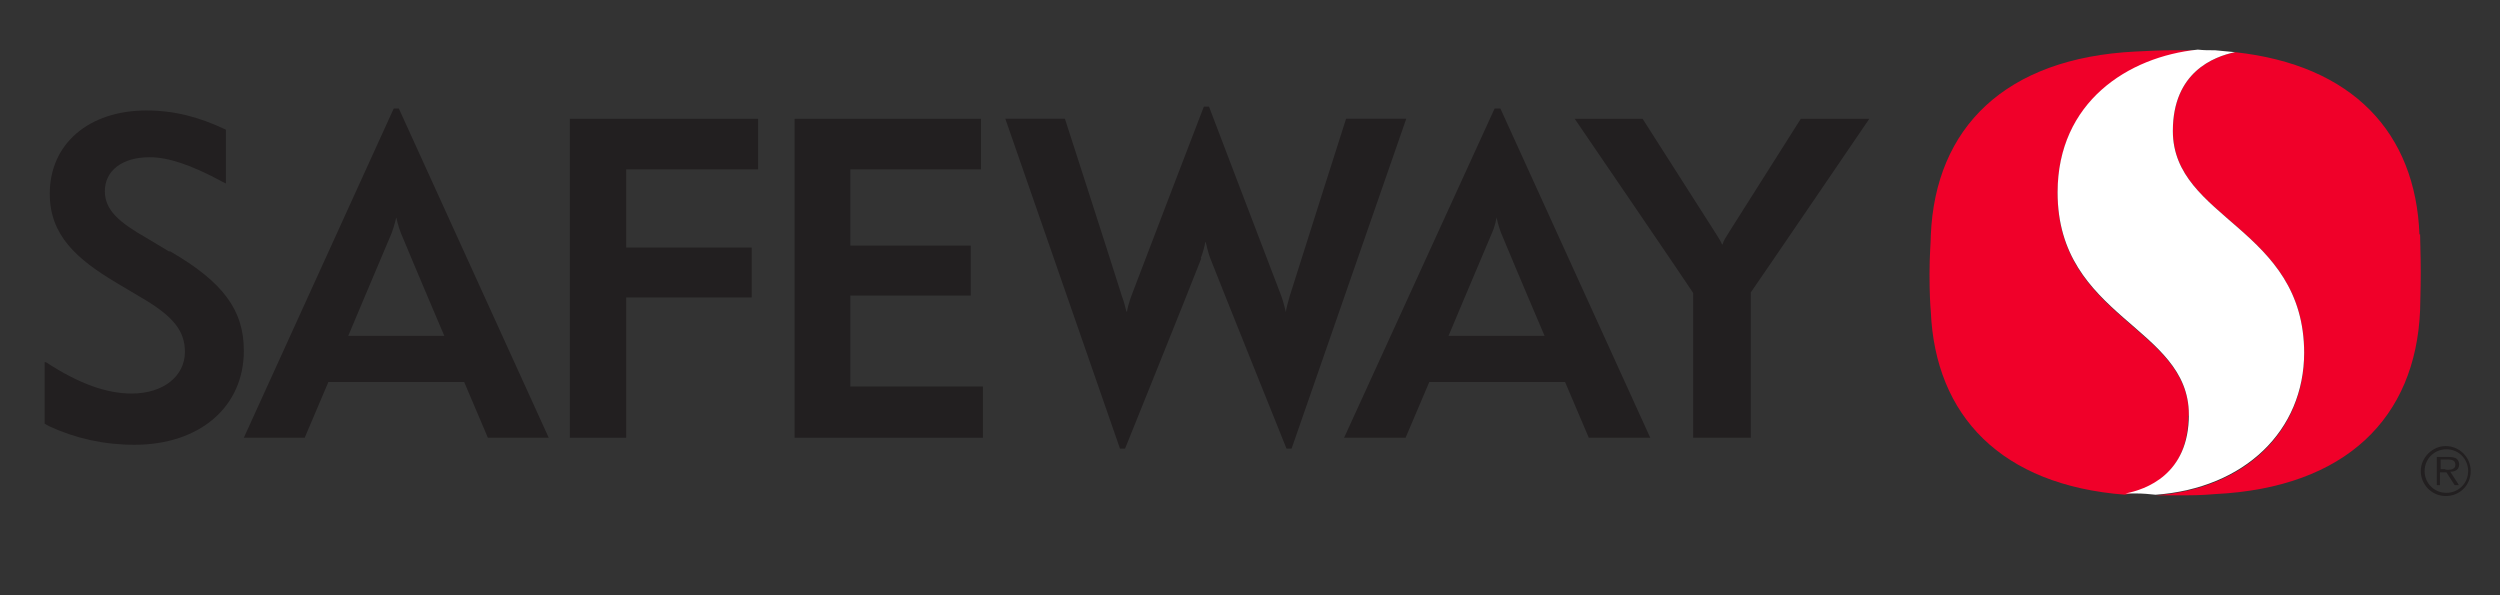
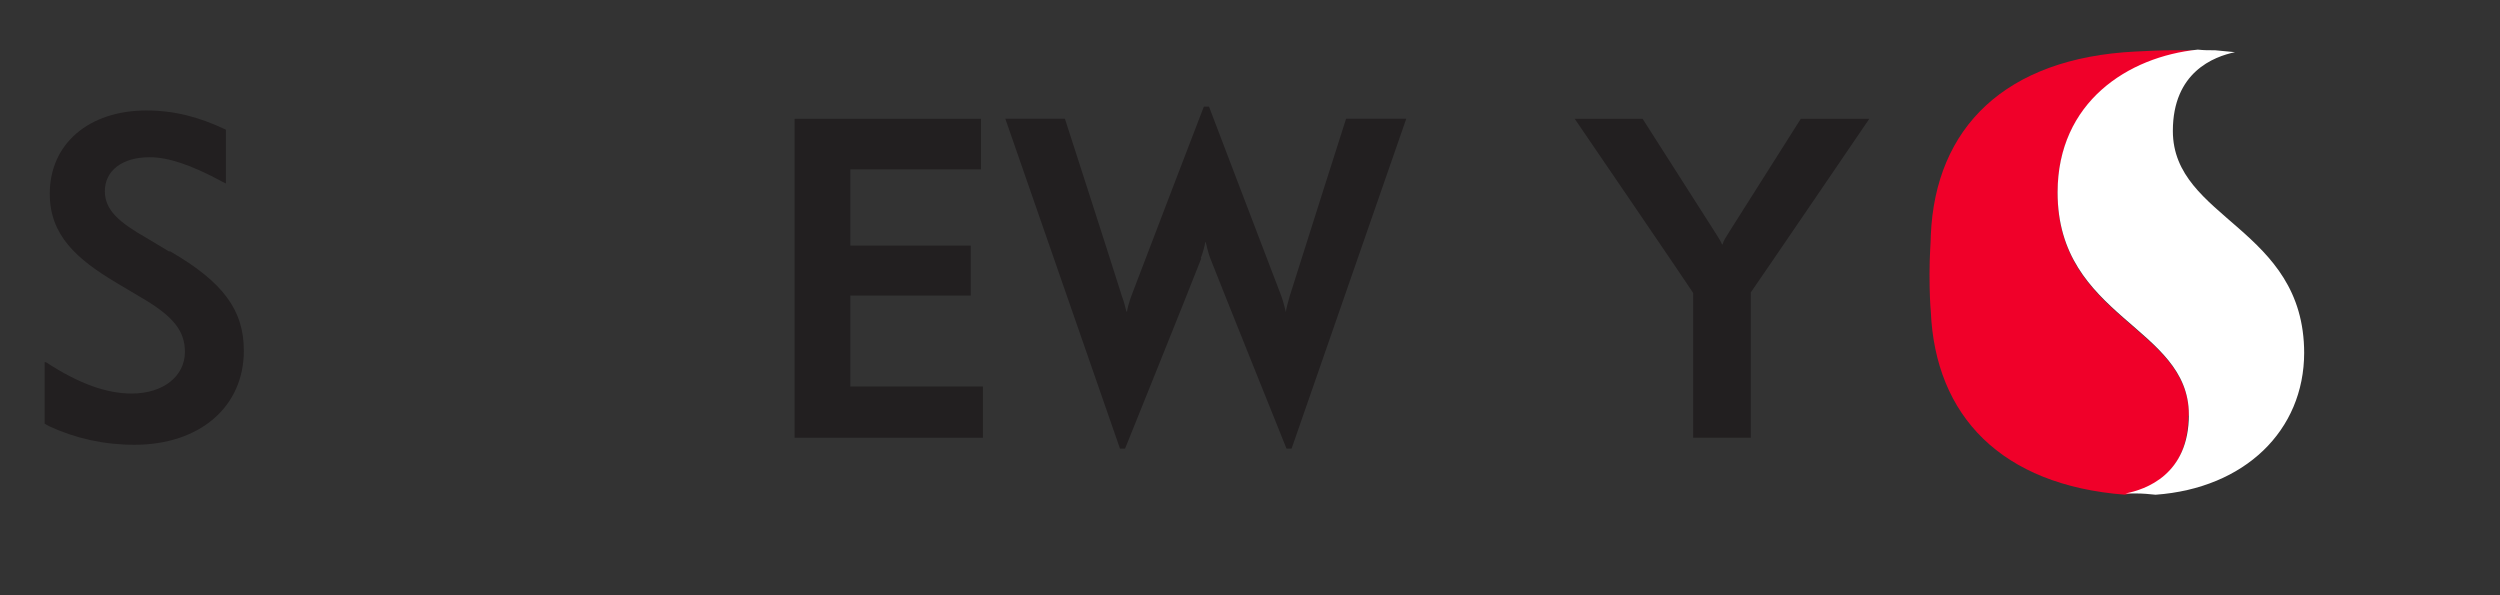
<svg xmlns="http://www.w3.org/2000/svg" width="84" height="20" viewBox="0 0 84 20" fill="none">
  <rect x="0" y="0" width="84" height="20" fill="#333333" stroke="none" />
  <path d="M5.675 8.446L4.922 7.994C4.018 7.478 3.523 7.069 3.523 6.423C3.523 5.735 4.104 5.283 5.029 5.283C5.653 5.283 6.428 5.541 7.461 6.101L7.59 6.165V4.357C6.686 3.927 5.847 3.712 4.922 3.712C2.985 3.712 1.672 4.831 1.672 6.509C1.672 7.908 2.576 8.704 3.91 9.501L4.706 9.974C5.825 10.62 6.213 11.115 6.213 11.825C6.213 12.643 5.481 13.223 4.427 13.223C3.587 13.223 2.662 12.901 1.543 12.169H1.5V14.235L1.651 14.321C2.533 14.73 3.501 14.945 4.513 14.945C6.708 14.945 8.193 13.675 8.193 11.782C8.193 10.426 7.504 9.479 5.718 8.446" fill="#221F20" />
-   <path d="M19.146 3.991V14.708H21.04V9.995H25.258V8.317H21.04V5.691H25.473V3.991H19.146Z" fill="#221F20" />
  <path d="M28.571 9.931H32.617V8.252H28.571V5.691H32.961V3.991H26.699V14.708H33.026V12.986H28.571V9.931Z" fill="#221F20" />
  <path d="M62.788 3.991H60.507C60.507 3.991 59.474 5.627 58.096 7.8C57.989 7.972 57.903 8.101 57.881 8.209H57.86C57.817 8.101 57.73 7.972 57.623 7.8C56.138 5.476 55.191 3.991 55.191 3.991H52.91C52.91 3.991 56.891 9.823 56.891 9.844V14.708H58.828V9.823C59.043 9.522 62.809 3.991 62.809 3.991" fill="#221F20" />
-   <path d="M50.391 3.646H50.219L45.162 14.707H47.228L48.024 12.835H52.586L53.383 14.707H55.448L50.413 3.646M48.67 11.286C48.67 11.286 49.574 9.134 50.133 7.821C50.241 7.585 50.284 7.305 50.284 7.305C50.284 7.305 50.348 7.606 50.434 7.821C51.015 9.22 51.898 11.286 51.898 11.286H48.648H48.67Z" fill="#221F20" />
  <path d="M40.343 8.681C40.407 8.531 40.493 8.208 40.493 8.143H40.515C40.515 8.143 40.601 8.531 40.666 8.681C41.01 9.563 43.226 15.072 43.226 15.072H43.398L47.25 3.99H45.228C45.228 3.99 43.786 8.509 43.334 9.951C43.291 10.101 43.205 10.403 43.205 10.489C43.205 10.489 43.119 10.123 43.054 9.951C42.688 9.004 40.622 3.581 40.622 3.581H40.45C40.45 3.581 38.449 8.789 38.019 9.929C37.954 10.101 37.868 10.403 37.868 10.467H37.846C37.846 10.467 37.76 10.101 37.696 9.951C37.222 8.444 35.781 3.99 35.781 3.99H33.779L37.631 15.072H37.803C37.803 15.072 39.955 9.736 40.364 8.681" fill="#221F20" />
-   <path d="M13.423 3.646H13.229L8.193 14.707H10.238L11.034 12.835H15.596L16.392 14.707H18.437L13.401 3.646M11.701 11.286C11.701 11.286 12.605 9.134 13.164 7.821C13.25 7.585 13.315 7.305 13.315 7.305C13.315 7.305 13.38 7.606 13.466 7.821C14.047 9.22 14.929 11.286 14.929 11.286H11.68H11.701Z" fill="#221F20" />
  <path d="M73.547 13.954C73.547 10.984 69.136 10.704 69.136 6.486C69.136 3.452 71.503 1.946 73.849 1.688C73.633 1.688 73.418 1.688 73.096 1.688C72.536 1.688 72.256 1.709 71.761 1.731C67.371 1.946 65.026 4.291 64.875 7.907C64.875 8.143 64.832 8.552 64.832 9.198C64.832 9.843 64.854 10.231 64.875 10.467C65.026 13.975 67.242 16.299 71.395 16.622C72.063 16.493 73.526 15.998 73.526 13.975" fill="#F00029" />
-   <path d="M81.294 7.886C81.165 4.464 79.056 2.183 75.096 1.753C74.386 1.904 73.009 2.42 73.009 4.4C73.009 7.369 77.42 7.649 77.42 11.867C77.42 14.492 75.44 16.429 72.428 16.644C72.621 16.644 72.815 16.644 73.095 16.644C73.654 16.644 73.934 16.644 74.429 16.601C78.819 16.386 81.165 14.04 81.315 10.425C81.315 10.188 81.337 9.78 81.337 9.156C81.337 8.532 81.315 8.101 81.315 7.864" fill="#F00029" />
  <path d="M77.42 11.867C77.42 7.649 73.008 7.37 73.008 4.4C73.008 2.42 74.385 1.904 75.096 1.753C74.88 1.732 74.644 1.71 74.429 1.689C74.213 1.689 74.041 1.689 73.847 1.667C71.502 1.904 69.135 3.432 69.135 6.466C69.135 10.684 73.546 10.963 73.546 13.933C73.546 15.956 72.083 16.451 71.416 16.58C71.523 16.58 71.653 16.58 71.76 16.58C72.018 16.58 72.212 16.602 72.427 16.623C75.418 16.408 77.42 14.471 77.42 11.846" fill="white" />
-   <path d="M81.338 15.828C81.338 15.376 81.725 14.988 82.177 14.988C82.629 14.988 83.016 15.354 83.016 15.828C83.016 16.301 82.651 16.667 82.177 16.667C81.704 16.667 81.338 16.279 81.338 15.828ZM82.93 15.828C82.93 15.419 82.608 15.096 82.199 15.096C81.79 15.096 81.467 15.419 81.467 15.828C81.467 16.236 81.79 16.559 82.199 16.559C82.608 16.559 82.93 16.236 82.93 15.828ZM82.608 16.301H82.478L82.199 15.871H81.983V16.301H81.876V15.354H82.285C82.285 15.354 82.435 15.354 82.521 15.397C82.586 15.44 82.629 15.526 82.629 15.591C82.629 15.784 82.5 15.849 82.328 15.849L82.608 16.279V16.301ZM82.156 15.784C82.285 15.784 82.5 15.806 82.5 15.612C82.5 15.462 82.371 15.44 82.263 15.44H82.005V15.763H82.177L82.156 15.784Z" fill="#221F20" />
</svg>